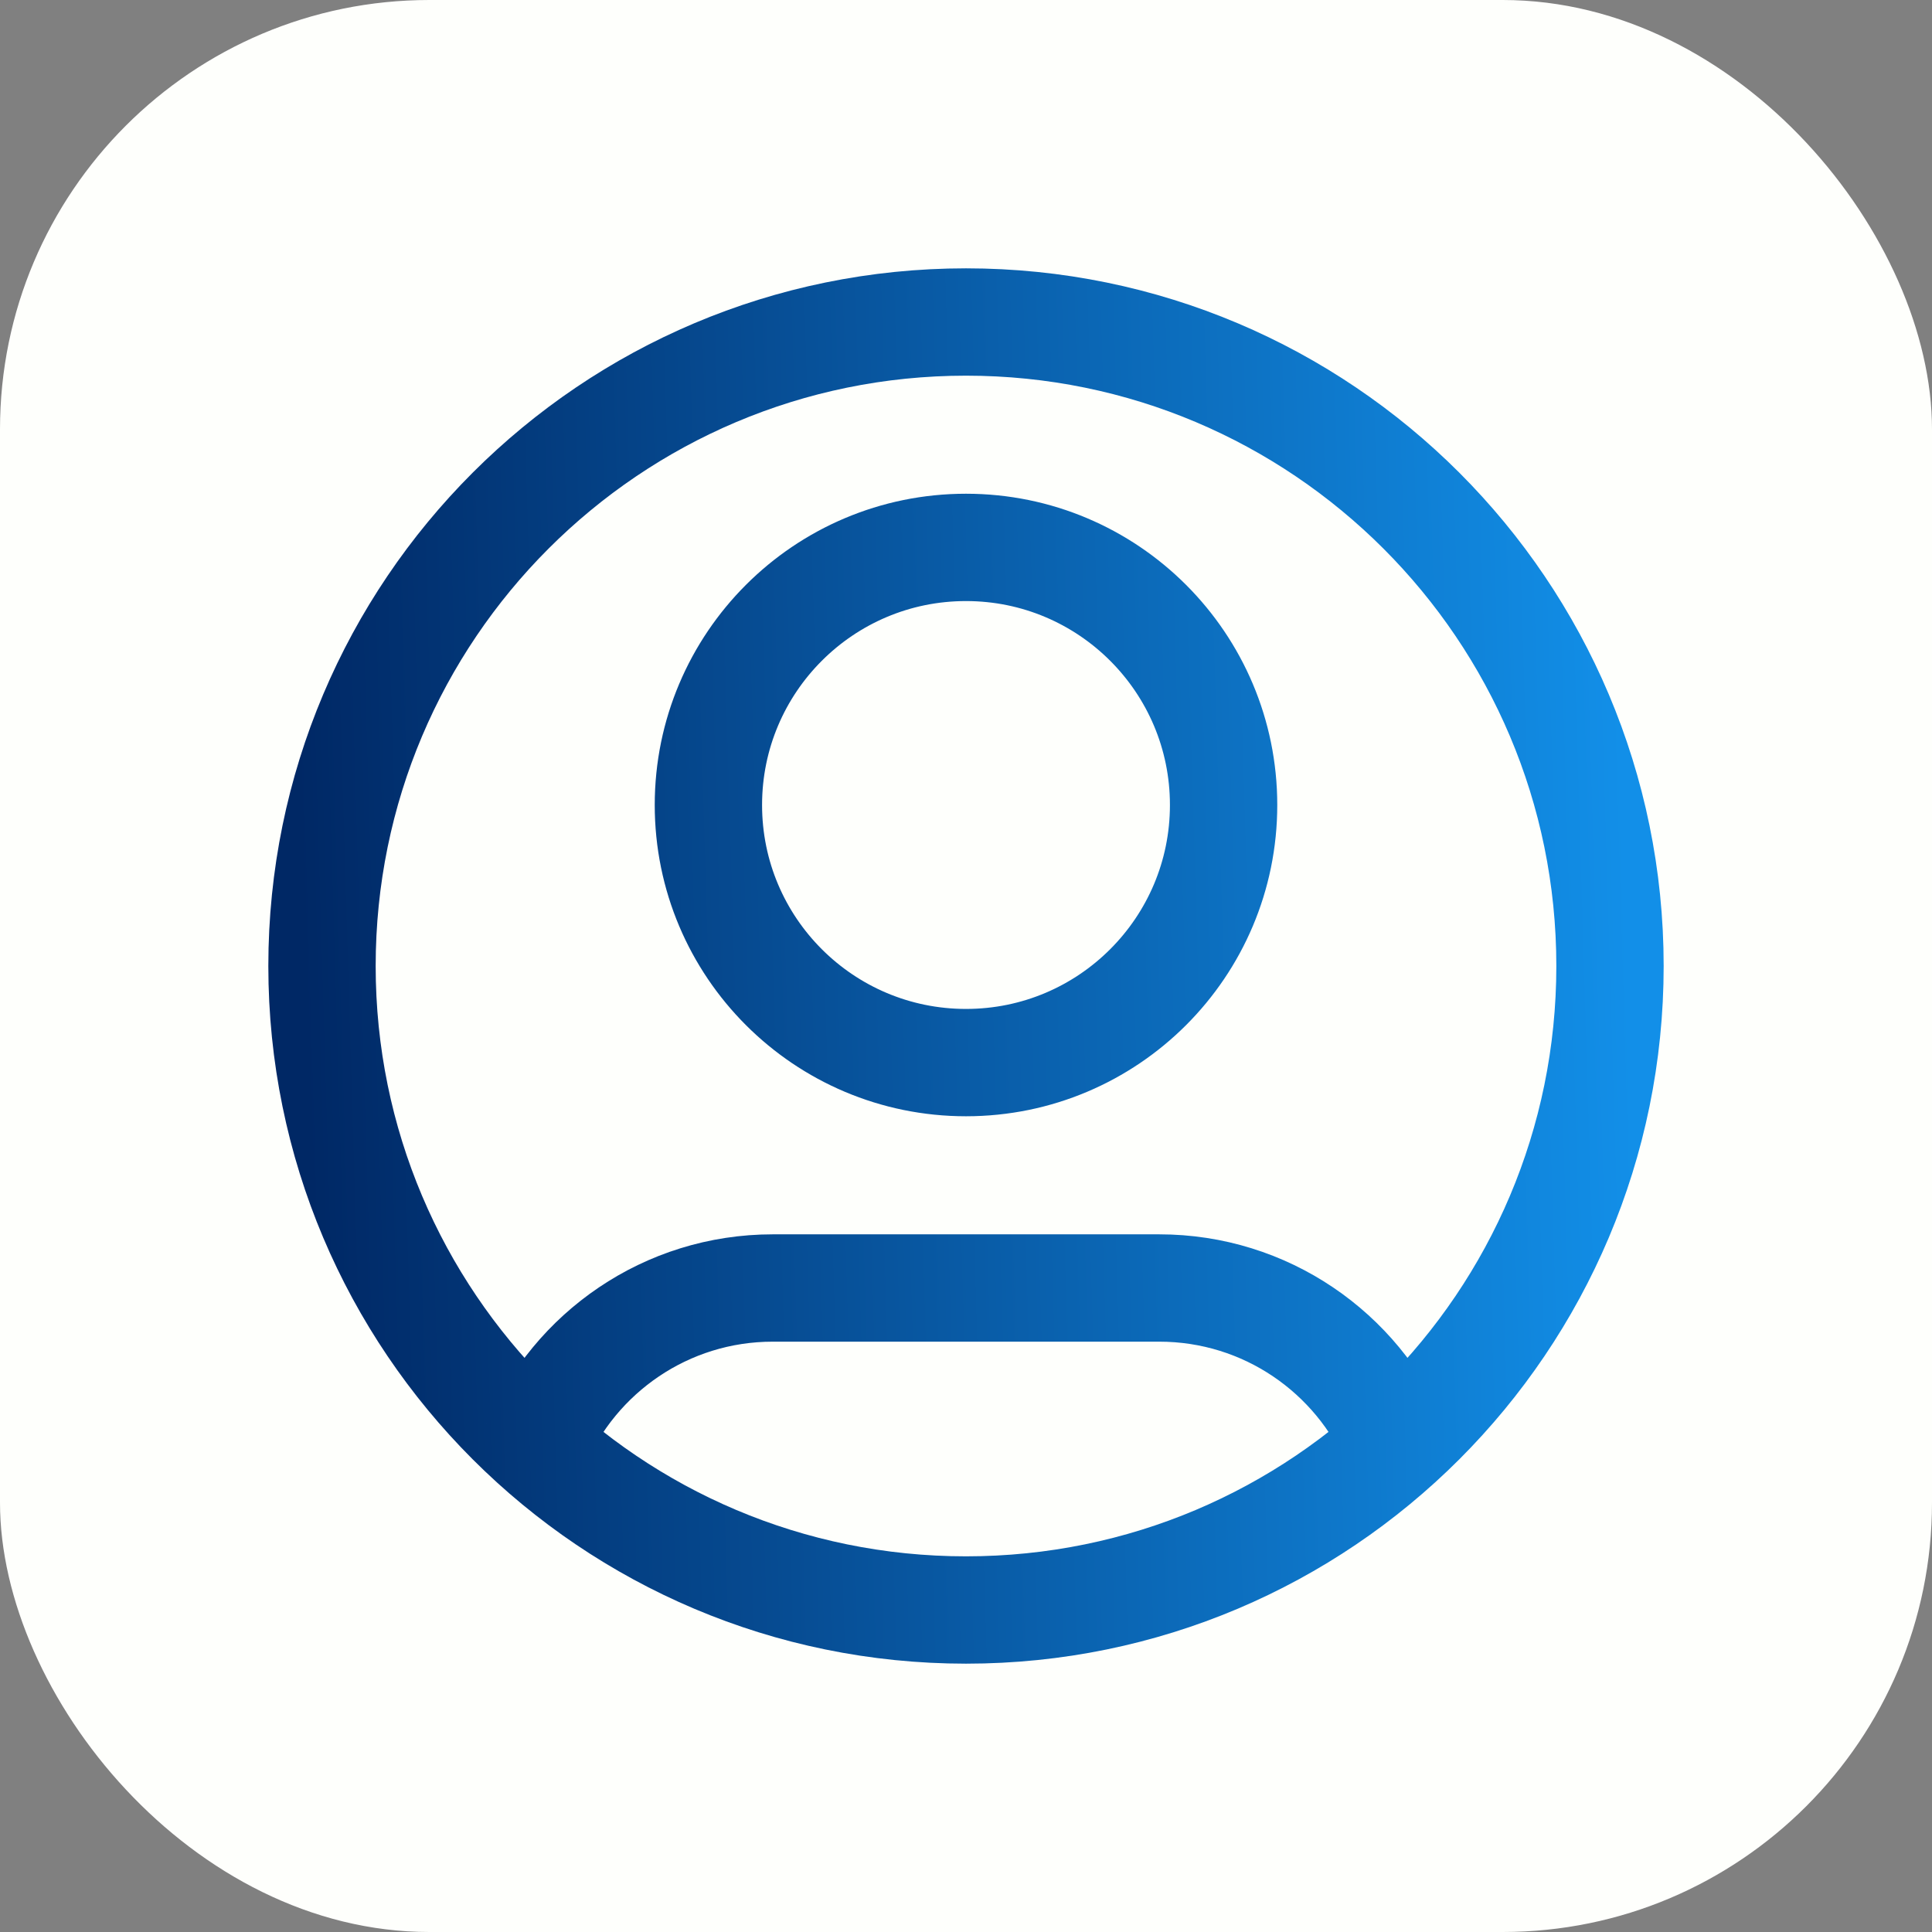
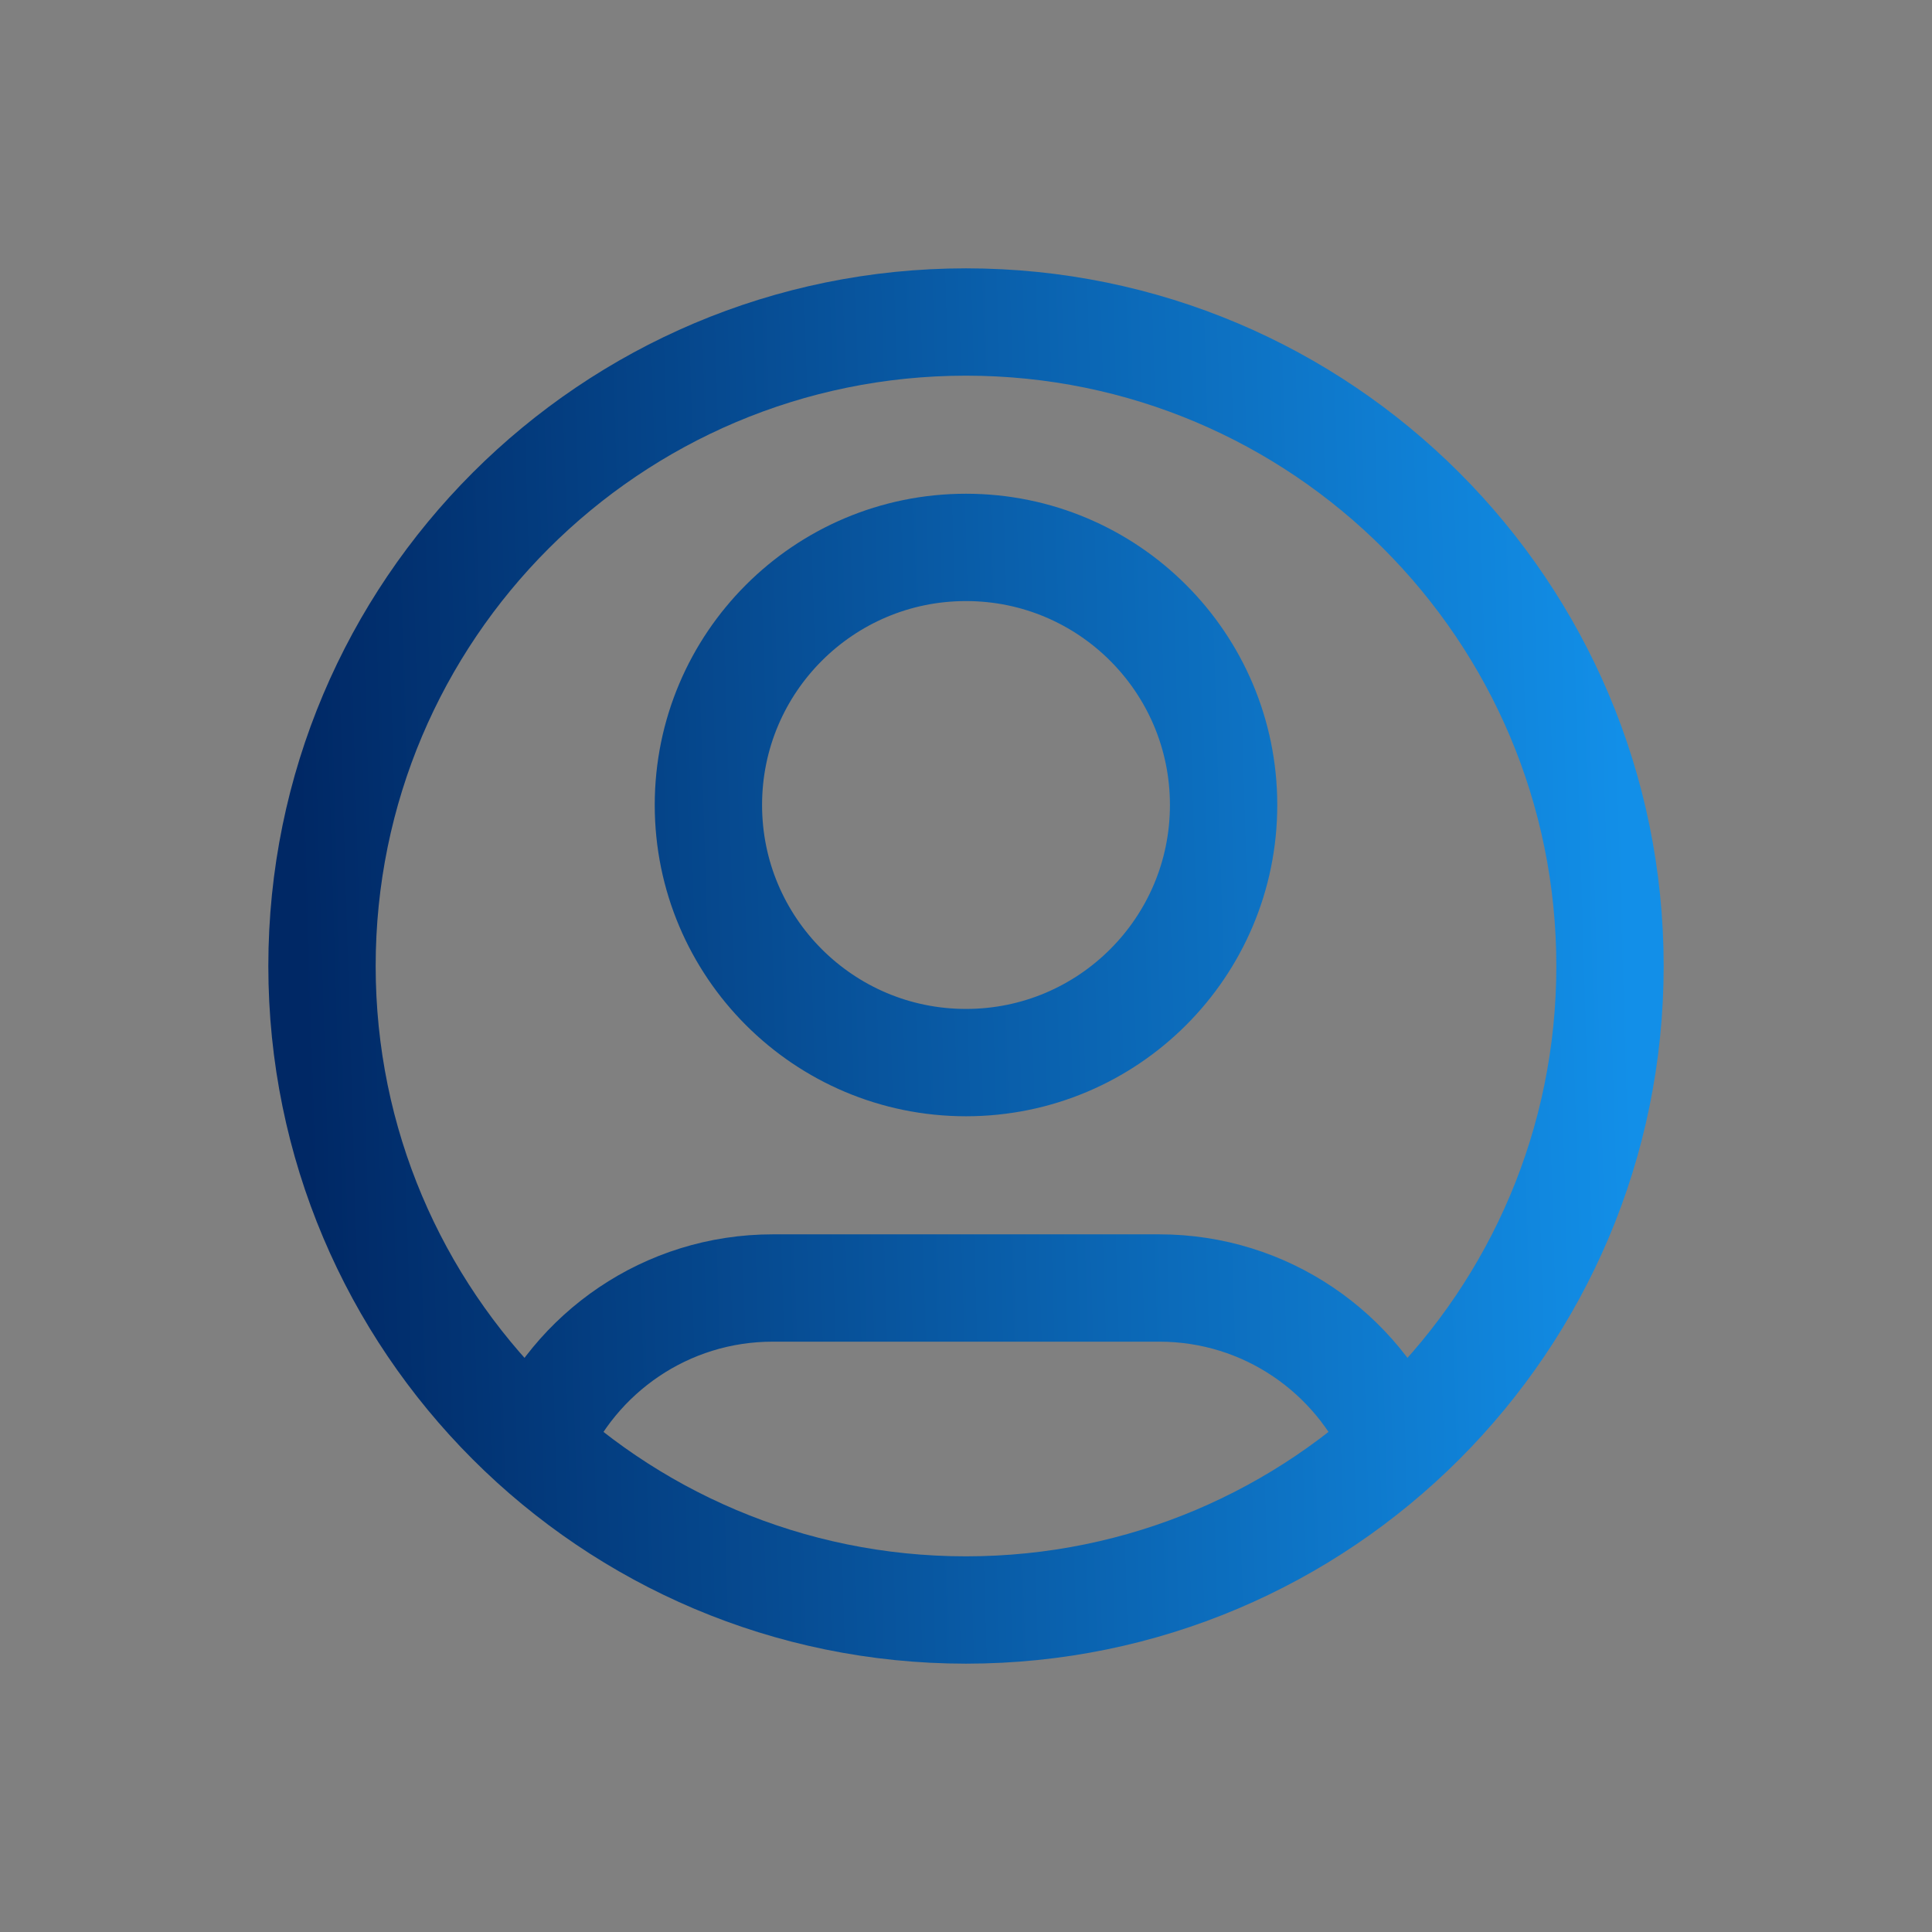
<svg xmlns="http://www.w3.org/2000/svg" width="36" height="36" viewBox="0 0 36 36" fill="none">
  <rect x="0" y="0" width="36" height="36" fill="#808080" stroke="none" />
-   <rect width="36" height="36" rx="8" fill="#FEFFFC" />
  <path d="M9.98 26.926C10.71 25.206 12.414 24 14.4 24H21.6C23.586 24 25.29 25.206 26.02 26.926M22.8 15C22.8 17.651 20.651 19.8 18 19.8C15.349 19.8 13.2 17.651 13.2 15C13.2 12.349 15.349 10.2 18 10.2C20.651 10.2 22.8 12.349 22.8 15ZM30 18C30 24.627 24.627 30 18 30C11.373 30 6 24.627 6 18C6 11.373 11.373 6 18 6C24.627 6 30 11.373 30 18Z" stroke="url(#paint0_linear_2102_10710)" stroke-width="2" stroke-linecap="round" stroke-linejoin="round" />
  <defs>
    <linearGradient id="paint0_linear_2102_10710" x1="30" y1="6" x2="5.303" y2="6.741" gradientUnits="userSpaceOnUse">
      <stop stop-color="#128FE8" />
      <stop offset="1" stop-color="#002865" />
    </linearGradient>
  </defs>
</svg>